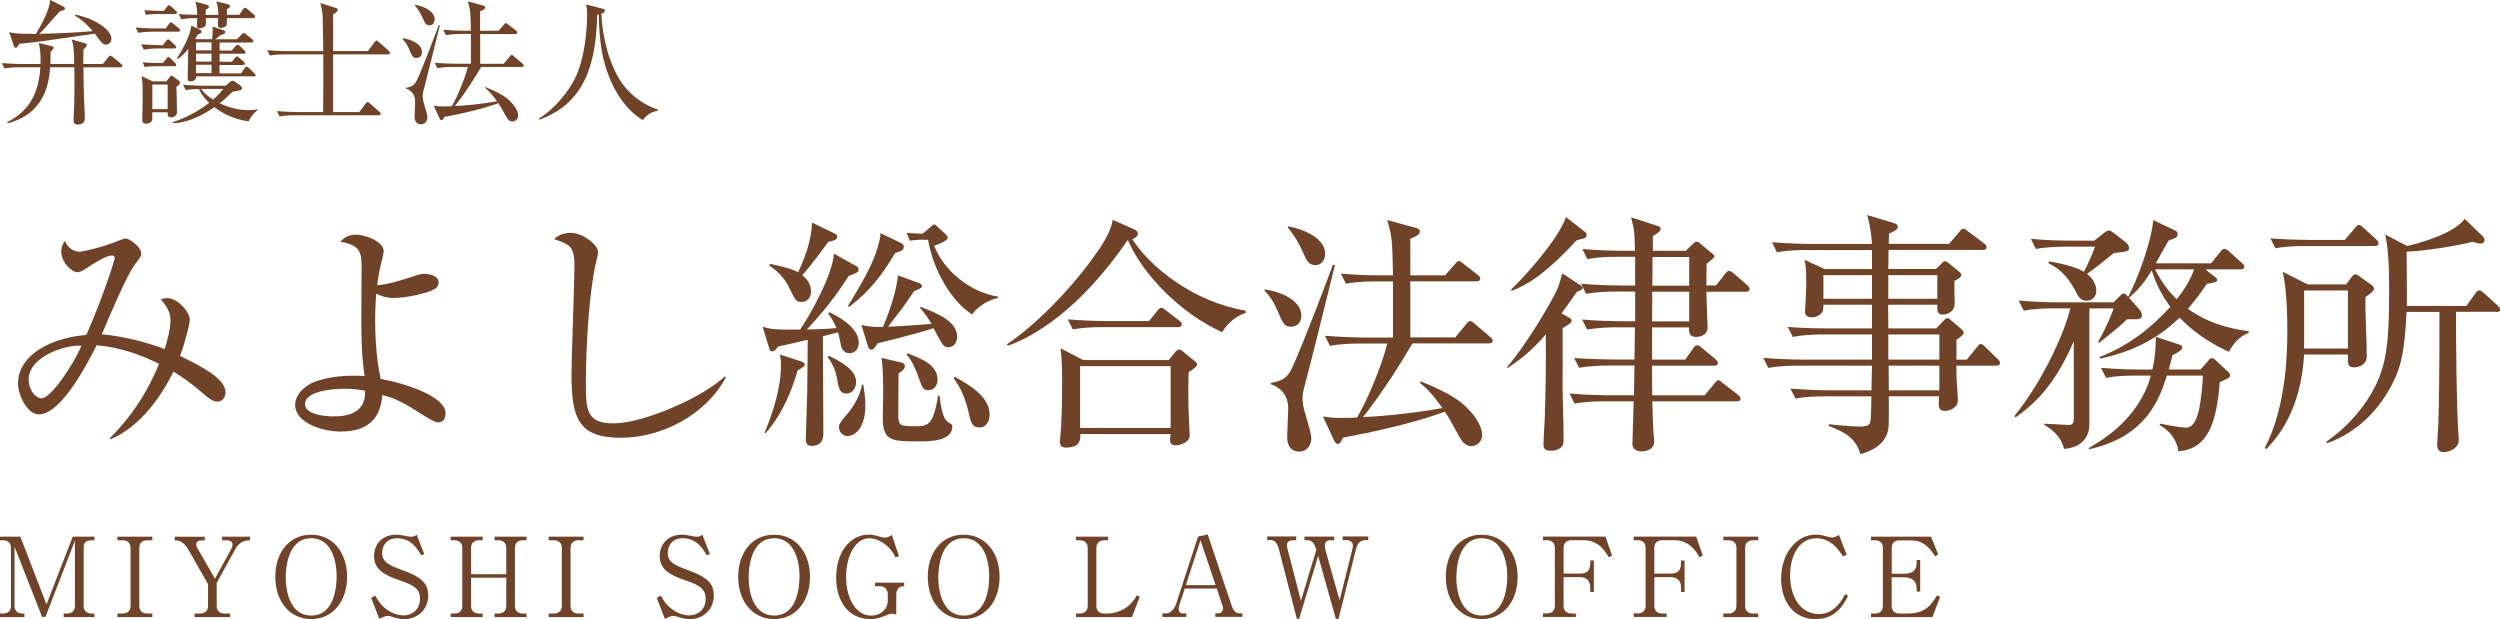
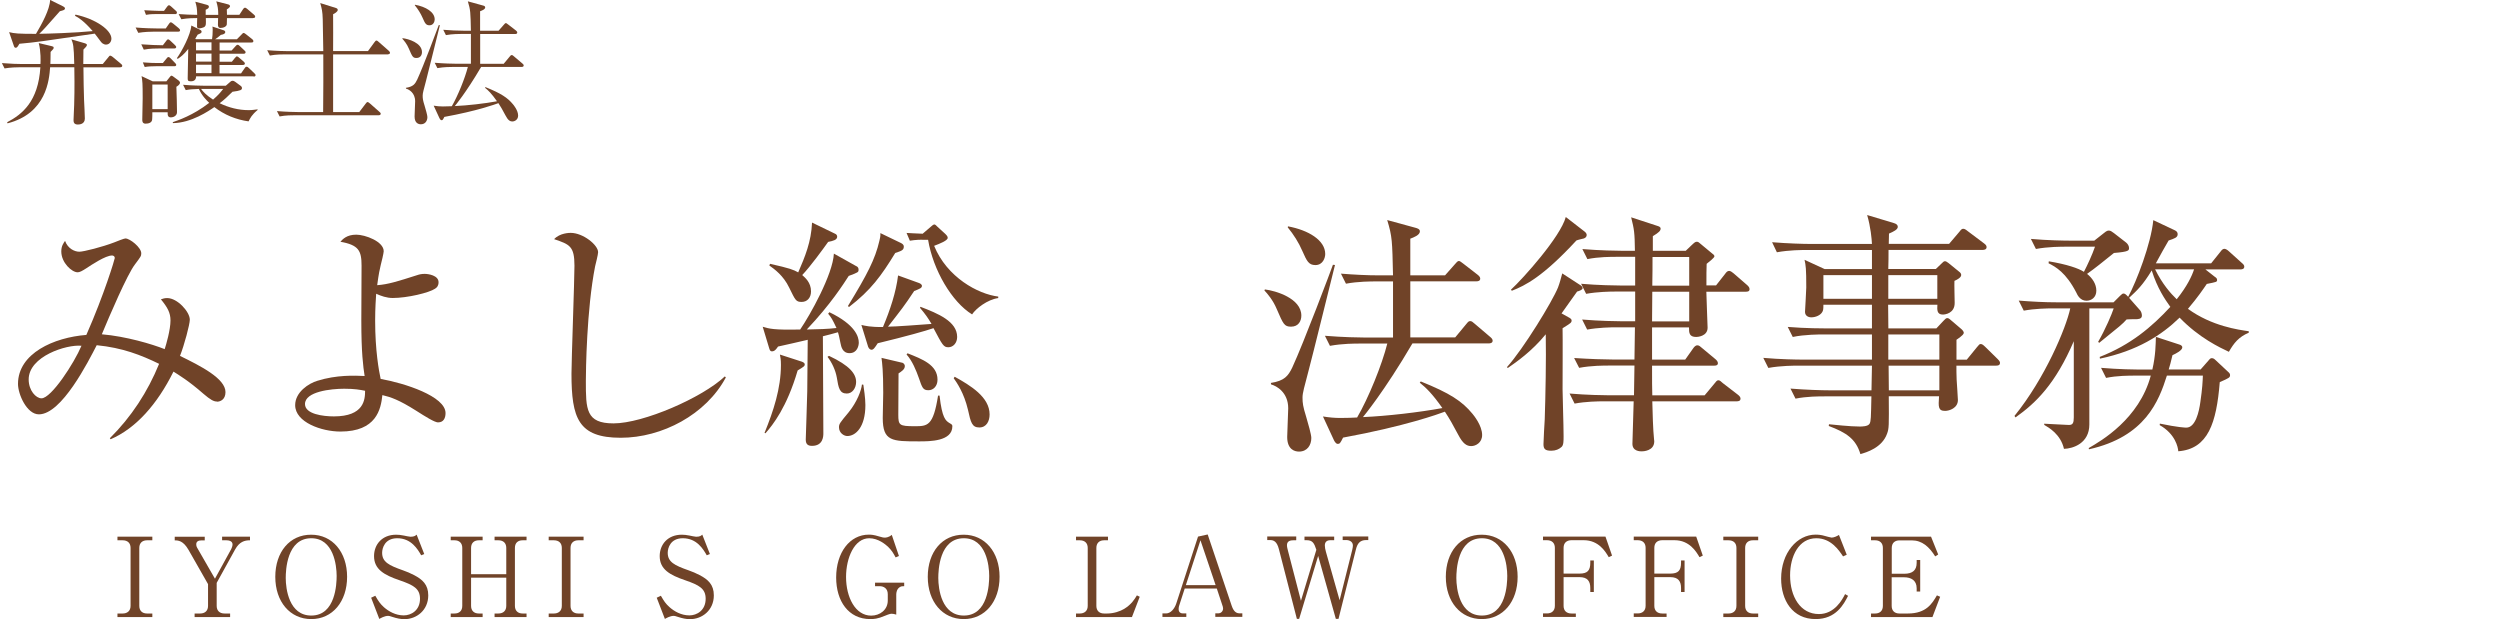
<svg xmlns="http://www.w3.org/2000/svg" id="_レイヤー_2" viewBox="0 0 318.21 78.8">
  <defs>
    <style>.cls-1{fill:#704328;stroke-width:0px;}</style>
  </defs>
  <g id="top">
    <path class="cls-1" d="M15.31,8.57h-4.69c0,1.39.05,3.11.08,4.16.02.37.1,2.02.1,2.36,0,.75-.75.76-.9.76-.51,0-.54-.34-.54-.56,0-.31.08-1.65.08-1.92.07-2.14.03-4.16.02-4.81h-3.08c-.12,1.61-.46,5.86-5.42,7.14l-.05-.14c1.9-1,3.96-2.62,4.23-7h-2.57c-.42,0-1.24.02-1.99.15l-.34-.68c1.05.09,2.09.12,2.6.12h2.31c.02-.32.07-1.58-.22-2.67l1.63.39c.19.05.27.07.27.2s-.03.17-.39.54c0,.8-.02,1.21-.03,1.53h3.04c-.05-2.36-.14-2.57-.36-3.13l1.65.48c.29.09.32.15.32.24,0,.14-.17.31-.44.58-.02.92-.02,1.39-.02,1.84h2.48l.7-.85c.1-.14.17-.22.25-.22.07,0,.24.1.32.17l1.04.87c.08.07.17.14.17.25,0,.17-.15.19-.27.19ZM13.54,5.68c-.42,0-.63-.27-.73-.41-.12-.15-.63-.85-.75-.99-6.97,1.02-7.39,1.09-9.59,1.29-.24.41-.31.51-.48.51-.14,0-.2-.14-.25-.31l-.58-1.68c.66.17,1.17.22,3.42.22.75-1.27,1.75-3.08,1.8-4.32l1.67.83c.1.05.22.14.22.25,0,.19-.19.24-.65.36-1.87,2.11-2.07,2.35-2.62,2.87.92,0,4.66-.12,6.8-.34-1.09-1.26-1.8-1.72-2.26-1.95l.07-.15c2.6.56,4.57,1.97,4.57,3.06,0,.39-.27.75-.65.75Z" />
    <path class="cls-1" d="M22.67,4.03h-3.06c-.43,0-1.24.02-2.01.15l-.34-.68c1.14.1,2.33.12,2.65.12h1.19l.39-.56c.08-.12.15-.22.25-.22.08,0,.2.08.31.17l.68.56c.08.07.19.17.19.29,0,.14-.12.17-.25.17ZM22.18,6.17h-1.87c-.42,0-1.24,0-2.01.15l-.32-.68c1.04.08,2.14.12,2.75.12l.41-.53c.08-.12.15-.22.27-.22.08,0,.22.12.29.19l.54.51c.08.08.19.19.19.27,0,.15-.14.19-.25.19ZM22.45,11.07c.03.53.08,2.74.08,3.21s-.48.66-.76.66c-.34,0-.46-.17-.43-.65h-1.95c.02.22-.02.75-.02.87,0,.46-.46.58-.85.58-.19,0-.41-.07-.41-.49s.05-2.33.05-2.72c0-1.97-.03-2.19-.14-2.84l1.41.66h1.75l.42-.53c.07-.07.14-.19.22-.19.07,0,.15.05.27.14l.65.48c.07.05.17.17.17.27,0,.24-.29.42-.48.54ZM22.18,8.43h-2.35c-.44,0-.99.02-1.41.1l-.24-.59c.8.07,1.56.08,1.77.08h.78l.44-.54c.1-.12.17-.22.27-.22.12,0,.26.15.31.2l.51.53c.1.1.17.17.17.27,0,.15-.14.17-.25.17ZM22.25,1.79h-2.26c-.83,0-1.17.05-1.41.1l-.22-.59c.82.05,1.62.08,1.77.08h.75l.36-.49c.08-.12.17-.22.27-.22s.2.1.31.19l.53.48c.1.08.17.15.17.27,0,.14-.1.19-.25.19ZM21.34,10.76h-1.95v3.13h1.95v-3.13ZM31.65,15.45c-1.6-.22-3.09-.83-4.37-1.82-.7.49-2.94,2.02-5.27,2.04l-.02-.12c.63-.22,2.57-.85,4.64-2.46-.22-.2-.95-.9-1.31-1.77-.8.03-1.14.05-1.68.15l-.34-.68c1.12.1,2.29.12,2.62.12h2.82l.61-.53c.05-.05.15-.1.25-.1.12,0,.26.07.36.15l.65.48c.07.03.19.17.19.29,0,.25-.17.34-1.21.48-.61.61-1.05,1.02-1.63,1.46,1.16.56,2.41.88,3.69.88.49,0,.83-.07,1.12-.1l.03.07c-.76.63-.95,1.04-1.16,1.46ZM32.29,9.72h-7.33c0,.44-.26.63-.68.63-.39,0-.39-.15-.39-.41,0-.53.07-3.11.07-3.71-.61.77-.95,1-1.33,1.26l-.12-.08c.6-.83,1.77-2.99,1.84-4.16l1.09.53c.07.03.22.1.22.25,0,.1-.05.17-.19.24-.08.05-.17.07-.31.14-.15.27-.19.34-.31.53l.1.05h2.04c.05-.36.08-.66.08-1.12,0-.19,0-.26-.03-.49l1.38.46c.12.03.25.1.25.24,0,.2-.22.31-.56.36-.29.26-.6.48-.73.56h2.77l.58-.59c.05-.05.19-.22.27-.22s.15.05.31.17l.77.61c.07.05.17.15.17.27,0,.17-.17.17-.25.17h-4.05v1.02h1.53l.48-.53c.07-.07.17-.2.27-.2s.19.05.32.19l.54.51c.08.07.17.15.17.25,0,.17-.17.19-.25.19h-3.06v1.02h1.56l.37-.46c.19-.22.22-.22.27-.22.1,0,.22.1.32.19l.53.46c.05.05.17.15.17.25,0,.17-.17.19-.27.19h-2.96v1.07h2.74l.44-.63c.08-.12.14-.22.27-.22.1,0,.2.08.29.17l.68.65c.08.08.17.17.17.25,0,.17-.17.19-.25.19ZM32.22,2.31h-3.33c-.02.31-.02.59-.02.76,0,.29-.41.49-.82.49-.22,0-.31-.17-.31-.41,0-.14.02-.73.02-.85h-1.56c.02.8.02.9-.12,1.07-.15.17-.65.25-.76.25-.14,0-.24-.12-.24-.22,0-.19,0-.87.02-1.1-.32,0-1.21,0-2.02.15l-.34-.66c.99.07,1.34.08,2.36.1-.02-.8-.05-1.04-.24-1.67l1.39.37c.19.05.34.1.34.26s-.1.25-.41.39v.65h1.6c0-.78-.07-1.1-.25-1.72l1.44.37c.15.03.31.1.31.25,0,.1-.15.25-.41.41,0,.19.02.24.02.68h1.58l.46-.7c.05-.08.14-.2.25-.2.1,0,.19.07.31.17l.82.7c.09.08.17.15.17.27,0,.15-.14.17-.26.17ZM26.92,5.39h-1.97v1.02h1.97v-1.02ZM26.92,6.82h-1.97v1.02h1.97v-1.02ZM26.92,8.24h-1.97v1.07h1.97v-1.07ZM25.59,11.32c.25.34.66.8,1.53,1.36.68-.59.95-.93,1.29-1.36h-2.82Z" />
    <path class="cls-1" d="M49.39,6.92h-6.99v7.34h3.33l.8-1.05c.12-.15.17-.22.25-.22s.19.07.32.19l1.19,1.05c.1.08.17.15.17.25,0,.15-.15.19-.26.19h-10.62c-.43,0-1.24,0-1.99.15l-.34-.68c1.16.1,2.38.12,2.62.12h3.26c.03-3.67.03-4.06.02-7.34h-4.79c-.42,0-1.24,0-2.01.15l-.34-.68c1.16.1,2.36.12,2.62.12h4.52c-.02-.65-.05-3.48-.07-4.06-.03-1-.12-1.36-.32-2.06l2.01.63c.14.05.22.12.22.25,0,.22-.41.46-.59.54.02.75,0,4.03,0,4.69h4.44l.82-1.12c.1-.14.17-.22.25-.22.1,0,.19.08.32.2l1.24,1.09c.12.1.17.19.17.27,0,.15-.15.19-.25.19Z" />
    <path class="cls-1" d="M51.25,4.86c.71.08,2.46.59,2.46,1.77,0,.36-.19.75-.7.75-.46,0-.53-.17-.97-1.19-.25-.61-.63-1.04-.83-1.26l.03-.07ZM55.99,3.21c-.29,1.14-1.51,6.14-1.78,7.14-.29,1.1-.41,1.5-.41,1.82,0,.37.03.61.24,1.27.14.48.36,1.22.36,1.46,0,.48-.27.92-.83.92-.31,0-.8-.15-.8-.99,0-.31.07-1.67.07-1.94,0-1.09-.8-1.51-1.16-1.61l-.02-.1c.92-.14,1.17-.48,1.44-1.04.78-1.68,2.65-6.66,2.75-6.95l.14.02ZM52.81.6c1.38.25,2.52.93,2.52,1.87,0,.25-.15.75-.66.75-.46,0-.58-.27-.88-.95-.24-.56-.6-1.12-.99-1.6l.02-.07ZM64.12,8.11l.75-.9c.12-.14.15-.2.27-.2.1,0,.17.07.31.19l1.04.88c.08.07.17.15.17.25,0,.15-.15.19-.25.19h-5.17c-1.92,3.28-3.33,4.96-3.35,4.98,1.61-.07,3.81-.32,5.37-.61-.7-.99-1.1-1.38-1.53-1.72l.07-.08c1.97.8,2.79,1.33,3.5,2.19.07.08.65.78.65,1.43,0,.53-.44.75-.73.75-.31,0-.56-.15-.88-.77-.37-.7-.58-1.07-.9-1.56-.41.15-2.7.99-6.88,1.75-.19.37-.22.42-.36.42-.15,0-.25-.24-.27-.27l-.73-1.58c.44.07.78.1,1.17.1.36,0,.94-.02,1.14-.03.76-1.31,1.68-3.57,2.04-5h-1.87c-.31,0-1.17,0-2.01.15l-.34-.68c1.24.1,2.33.12,2.62.12h1.99v-3.79h-1.17c-.29,0-1.19,0-2.01.15l-.34-.68c.87.07,1.75.12,2.62.12h.9c-.05-2.35-.05-2.62-.39-3.74l1.92.53c.12.03.29.08.29.24,0,.25-.42.41-.65.49v2.48h2.35l.66-.75c.1-.12.19-.22.27-.22.07,0,.15.07.31.19l.97.75c.08.07.17.15.17.26,0,.15-.14.19-.25.19h-4.47v3.79h3.03Z" />
-     <path class="cls-1" d="M83.72,14.09c-1.02.22-1.39.58-1.92,1.19-2.09-1.29-3.48-3.42-4.35-5.71-.58-1.51-1.16-3.57-1.24-7.73-.07.02-.1.02-.19.03-.17,5.78-1.29,11.17-7.36,13.36l-.07-.14c2.07-1.24,3.84-3.55,4.64-5.2,1.22-2.53,1.5-6.14,1.5-8.04,0-.82-.07-1.02-.15-1.29l2.06.53c.29.07.34.1.34.24,0,.27-.27.37-.44.42.12,2.96,1.02,6.53,2.6,8.79,1.65,2.33,3.76,3.11,4.61,3.42l-.02.14Z" />
-     <path class="cls-1" d="M9.54,68.81l-3.76,9.72h-.42l-3.51-8.95v7.54c0,.63.39.97.99.97h.27v.45H0v-.45h.41c.59,0,.99-.32.99-.97v-7.38c0-.63-.39-.97-.99-.97h-.41v-.46h2.59l3.33,8.63,3.34-8.63h2.76v.46h-.38c-.77,0-.99.35-.99.97v7.38c0,.6.36.97.99.97h.38v.45h-3.92v-.45h.43c.6,0,1.01-.34,1.01-.97v-8.31Z" />
    <path class="cls-1" d="M19.39,68.77h-.67c-.57,0-.99.31-.99.97v7.38c0,.63.39.97.99.97h.67v.45h-4.44v-.45h.66c.57,0,1.01-.31,1.01-.97v-7.38c0-.63-.39-.97-1.01-.97h-.66v-.46h4.44v.46Z" />
    <path class="cls-1" d="M31.82,68.77c-.69,0-1.34.18-1.89,1.16l-2.35,4.26v2.93c0,.6.36.97,1.01.97h.7v.45h-4.52v-.45h.7c.62,0,1.01-.35,1.01-.97v-2.77l-2.49-4.37c-.67-1.16-1.3-1.2-1.75-1.2v-.46h3.82v.46h-.39c-.42,0-.69.14-.69.5,0,.22.08.39.11.43l2.27,3.95,2.07-3.77c.07-.13.17-.41.17-.59,0-.45-.5-.53-.77-.53h-.56v-.46h3.55v.46Z" />
    <path class="cls-1" d="M39.62,78.8c-2.7,0-4.58-2.21-4.58-5.38s1.85-5.38,4.58-5.36c2.69,0,4.56,2.21,4.56,5.36s-1.86,5.38-4.56,5.38ZM42.85,73.3c0-1.33-.39-4.79-3.23-4.79-3.13,0-3.25,4.12-3.25,5.06,0,1.39.42,4.78,3.25,4.78,3.11,0,3.23-4.08,3.23-5.04Z" />
    <path class="cls-1" d="M54.03,70.51l-.42.17c-.45-.78-1.26-2.17-3.05-2.17-1.58,0-1.92,1.25-1.92,1.85,0,1.16.84,1.6,2.67,2.24.48.17.94.36,1.37.59,1.09.56,1.83,1.22,1.83,2.59,0,1.89-1.48,3.03-3.04,3.03-.49,0-.98-.11-1.5-.28-.39-.14-.49-.14-.57-.14-.45,0-.95.29-1.12.39l-1.04-2.7.53-.25c.38.66.6,1.01,1.1,1.46.59.52,1.48,1.04,2.52,1.04.94,0,2.07-.63,2.07-2.12,0-1.29-.83-1.74-2.6-2.35-1.97-.67-3.25-1.4-3.25-3.08,0-1.47,1.02-2.72,2.81-2.72.27,0,.62.03.99.11.15.04.73.15.84.15.49,0,.64-.14.78-.27l.97,2.47Z" />
    <path class="cls-1" d="M64.44,73.09v-3.35c0-.6-.36-.97-1.01-.97h-.48v-.46h4.07v.46h-.49c-.62,0-.99.34-.99.97v7.38c0,.62.38.97.99.97h.49v.45h-4.07v-.45h.48c.62,0,1.01-.35,1.01-.97v-3.59h-4.48v3.59c0,.63.39.97.99.97h.48v.45h-4.06v-.45h.48c.59,0,.99-.32.99-.97v-7.38c0-.62-.38-.97-.99-.97h-.48v-.46h4.06v.46h-.48c-.57,0-.99.31-.99.97v3.35h4.48Z" />
    <path class="cls-1" d="M74.28,68.77h-.67c-.57,0-.99.31-.99.97v7.38c0,.63.39.97.99.97h.67v.45h-4.44v-.45h.66c.57,0,1.01-.31,1.01-.97v-7.38c0-.63-.39-.97-1.01-.97h-.66v-.46h4.44v.46Z" />
    <path class="cls-1" d="M90.38,70.51l-.42.17c-.45-.78-1.26-2.17-3.05-2.17-1.58,0-1.92,1.25-1.92,1.85,0,1.16.84,1.6,2.67,2.24.48.17.94.36,1.37.59,1.09.56,1.83,1.22,1.83,2.59,0,1.89-1.48,3.03-3.04,3.03-.49,0-.98-.11-1.5-.28-.39-.14-.49-.14-.57-.14-.45,0-.95.29-1.12.39l-1.04-2.7.53-.25c.38.66.6,1.01,1.11,1.46.59.52,1.48,1.04,2.52,1.04.94,0,2.07-.63,2.07-2.12,0-1.29-.83-1.74-2.6-2.35-1.97-.67-3.25-1.4-3.25-3.08,0-1.47,1.02-2.72,2.81-2.72.27,0,.62.03.99.11.15.04.73.15.84.15.49,0,.64-.14.78-.27l.97,2.47Z" />
-     <path class="cls-1" d="M98.54,78.8c-2.7,0-4.58-2.21-4.58-5.38s1.85-5.38,4.58-5.36c2.69,0,4.56,2.21,4.56,5.36s-1.86,5.38-4.56,5.38ZM101.77,73.3c0-1.33-.39-4.79-3.23-4.79-3.13,0-3.25,4.12-3.25,5.06,0,1.39.42,4.78,3.25,4.78,3.11,0,3.23-4.08,3.23-5.04Z" />
    <path class="cls-1" d="M114.08,78.23c-.27-.07-.38-.11-.57-.11-.11,0-.28.01-.85.25-.95.41-1.46.43-1.89.43-2.78,0-4.34-2.3-4.34-5.29,0-3.18,1.73-5.46,4.16-5.46.25,0,.6.01,1.34.24.45.14.56.14.66.14.14,0,.49,0,.92-.35l.91,2.69-.42.18c-.27-.5-.48-.88-.97-1.36-.31-.28-1.23-1.08-2.39-1.08-1.89,0-2.95,2.49-2.95,4.93,0,2.58,1.18,4.92,3.2,4.92,1.11,0,2.11-.74,2.11-1.92v-.81c0-.74-.52-1.02-1.05-1.02h-.57v-.45h3.71v.45c-.25,0-.38,0-.59.14-.36.25-.42.69-.42.92v2.56Z" />
    <path class="cls-1" d="M122.67,78.8c-2.7,0-4.58-2.21-4.58-5.38s1.85-5.38,4.58-5.36c2.69,0,4.56,2.21,4.56,5.36s-1.86,5.38-4.56,5.38ZM125.91,73.3c0-1.33-.39-4.79-3.23-4.79-3.13,0-3.25,4.12-3.25,5.06,0,1.39.42,4.78,3.25,4.78,3.11,0,3.23-4.08,3.23-5.04Z" />
    <path class="cls-1" d="M141.03,68.77h-.49c-.6,0-.99.34-.99.97v7.38c0,.59.35.97.99.97h.38c.85,0,1.68-.29,2.17-.59.92-.56,1.33-1.23,1.62-1.72l.36.18-.99,2.58h-7.12v-.45h.48c.57,0,1.01-.31,1.01-.97v-7.38c0-.63-.39-.97-1.01-.97h-.48v-.46h4.07v.46Z" />
    <path class="cls-1" d="M150.79,74.93l-.69,2.13c-.04.11-.08.25-.08.46,0,.52.39.56.59.56h.39v.45h-3.04v-.45h.46c.59,0,1.09-.6,1.31-1.29l2.76-8.49,1.23-.27,3.06,9.09c.28.81.64.95,1.04.95h.31v.45h-3.44v-.45h.42c.21,0,.57-.2.57-.62,0-.15-.04-.25-.13-.52l-.67-2.02h-4.1ZM152.8,68.77l-1.86,5.71h3.79l-1.93-5.71Z" />
    <path class="cls-1" d="M164.97,68.77h-.35c-.6,0-.81.24-.81.64,0,.22.07.46.13.7l1.65,6.36,1.96-6.49c-.27-.84-.48-1.22-1.22-1.22h-.29v-.46h3.78v.46h-.49c-.46,0-.7.24-.7.67,0,.24.06.53.14.81l1.74,6.16,1.61-6.42c.06-.24.08-.43.08-.55,0-.5-.46-.69-.85-.69h-.45v-.46h3.26v.46h-.27c-.8,0-1.12.46-1.3,1.18l-2.22,8.85h-.34l-2.25-8.01-2.42,8.01h-.29l-2.29-8.88c-.25-.98-.67-1.15-1.13-1.15h-.35v-.46h3.69v.46Z" />
    <path class="cls-1" d="M188.61,78.8c-2.7,0-4.58-2.21-4.58-5.38s1.85-5.38,4.58-5.36c2.69,0,4.56,2.21,4.56,5.36s-1.86,5.38-4.56,5.38ZM191.85,73.3c0-1.33-.39-4.79-3.23-4.79-3.13,0-3.25,4.12-3.25,5.06,0,1.39.42,4.78,3.25,4.78,3.11,0,3.23-4.08,3.23-5.04Z" />
    <path class="cls-1" d="M200.57,78.53h-4.17v-.45h.5c.62,0,1.01-.35,1.01-.97v-7.38c0-.6-.36-.97-1.01-.97h-.5v-.46h7.95l.84,2.42-.42.2c-.42-.71-1.27-2.16-3.19-2.16h-1.55c-.62,0-1.01.34-1.01.97v3.28h2.03c1.01,0,1.37-.39,1.37-1.39v-.28h.45v4.01h-.45v-.5c0-.85-.34-1.39-1.37-1.39h-2.03v3.66c0,.6.36.97,1.01.97h.55v.45Z" />
    <path class="cls-1" d="M212.12,78.53h-4.17v-.45h.5c.62,0,1.01-.35,1.01-.97v-7.38c0-.6-.36-.97-1.01-.97h-.5v-.46h7.95l.84,2.42-.42.2c-.42-.71-1.27-2.16-3.19-2.16h-1.55c-.62,0-1.01.34-1.01.97v3.28h2.03c1.01,0,1.37-.39,1.37-1.39v-.28h.45v4.01h-.45v-.5c0-.85-.34-1.39-1.37-1.39h-2.03v3.66c0,.6.36.97,1.01.97h.55v.45Z" />
    <path class="cls-1" d="M223.79,68.77h-.67c-.57,0-.99.31-.99.97v7.38c0,.63.39.97.99.97h.67v.45h-4.44v-.45h.66c.57,0,1.01-.31,1.01-.97v-7.38c0-.63-.39-.97-1.01-.97h-.66v-.46h4.44v.46Z" />
    <path class="cls-1" d="M234.59,70.82c-.52-.78-1.52-2.31-3.4-2.31-2.24,0-3.34,2.28-3.34,4.72,0,2.72,1.31,4.93,3.67,4.93,1.99,0,2.97-1.82,3.33-2.54l.38.22c-.55,1.08-1.53,2.96-4.13,2.96-2.95,0-4.39-2.4-4.39-5.15,0-3.28,2.03-5.6,4.39-5.6.35,0,.76.04,1.18.17.11.03.77.21.85.21.29,0,.67-.17.94-.34l.99,2.52-.46.21Z" />
    <path class="cls-1" d="M240.78,73.46v3.66c0,.6.35.97.99.97h1.08c2.35,0,3.09-1.29,3.69-2.31l.41.18-.98,2.58h-7.82v-.45h.52c.57,0,.99-.31.99-.97v-7.38c0-.63-.39-.97-.99-.97h-.52v-.46h7.64l.91,2.27-.38.24c-.77-1.23-1.67-2.04-2.99-2.04h-1.55c-.59,0-.99.32-.99.97v3.28h1.59c1.06,0,1.58-.45,1.58-1.39v-.36h.45v4.01h-.45v-.42c0-1.01-.73-1.39-1.58-1.39h-1.59Z" />
    <path class="cls-1" d="M27.62,51.11c-.42,0-.83-.22-1.73-.99-1.89-1.66-3.2-2.43-3.81-2.82-2.08,4.19-4.8,7.23-8,8.61l-.1-.13c2.72-2.69,4.83-5.92,6.27-9.47-2.3-1.12-4.67-2.05-7.94-2.37-1.06,2.05-4.45,8.8-7.36,8.8-1.54,0-2.66-2.56-2.66-3.87,0-3.9,4.58-5.92,8.7-6.24,2.3-5.22,3.62-9.66,3.62-9.79,0-.22-.19-.32-.35-.32-.83,0-2.59,1.18-3.23,1.6-.58.38-.9.54-1.15.54-.74,0-2.08-1.22-2.08-2.66,0-.7.29-1.06.48-1.34.35.99,1.22,1.38,1.82,1.38.54,0,2.94-.61,4.42-1.18.32-.13,1.28-.51,1.44-.51.58,0,2.02,1.15,2.02,1.89,0,.35-.06.42-.8,1.41-.99,1.28-3.26,6.59-4.22,8.9,3.07.26,6.4,1.25,8,1.89.19-.58.74-2.46.74-3.65,0-.99-.38-1.66-1.22-2.69.26-.1.51-.16.8-.16,1.31,0,2.88,1.76,2.88,2.75,0,.58-.7,3.23-1.25,4.61,2.62,1.28,5.79,2.88,5.79,4.61,0,.96-.67,1.22-1.09,1.22ZM3.65,48.3c0,1.41.93,2.4,1.63,2.4,1.25,0,4.16-4.48,5.09-6.69-1.89-.19-6.72,1.34-6.72,4.29Z" />
    <path class="cls-1" d="M55.78,53.77c-.45,0-1.63-.74-2.82-1.5-2.18-1.38-3.23-1.73-4.29-1.98-.19,1.82-.77,4.64-5.34,4.64-2.4,0-5.76-1.18-5.76-3.36,0-1.66,1.73-2.78,2.82-3.1,2.46-.77,4.77-.67,6.02-.61-.19-1.22-.42-2.98-.42-7.07,0-.64.03-6.75.03-6.98,0-1.92-.38-2.62-2.69-3.04.29-.32.8-.9,2.02-.9,1.12,0,3.49.86,3.49,2.11,0,.22-.29,1.44-.38,1.76-.13.54-.26,1.12-.45,2.56,1.38-.1,2.59-.48,5.09-1.28.29-.1.58-.16.96-.16.45,0,1.76.19,1.76,1.06,0,.45-.19.67-.45.83-.74.51-3.52,1.18-5.38,1.18-.77,0-1.5-.26-2.11-.54-.03.58-.13,1.76-.13,3.42,0,3.81.48,6.4.7,7.42,3.04.54,8.26,2.21,8.26,4.35,0,.64-.26,1.18-.93,1.18ZM43.81,49.48c-1.66,0-4.99.35-4.99,1.95,0,1.28,2.3,1.57,3.68,1.57,3.84,0,3.97-2.14,3.97-3.26-.64-.13-1.34-.26-2.66-.26Z" />
    <path class="cls-1" d="M79.01,55.72c-5.41,0-6.27-2.5-6.27-8.16,0-1.63.38-12.03.38-13.73,0-2.5-.61-2.72-2.59-3.39.74-.8,1.98-.8,2.11-.8,1.57,0,3.49,1.54,3.49,2.46,0,.29-.32,1.54-.38,1.79-1.09,5.5-1.18,13.44-1.18,14.59,0,3.62,0,5.41,3.52,5.41,3.78,0,11.29-3.26,14.17-5.98l.13.13c-2.53,4.74-8.13,7.68-13.38,7.68Z" />
    <path class="cls-1" d="M109.06,33.9c.19.13.22.29.22.42,0,.32-.03.35-1.25.8-.64.99-2.3,3.62-5.34,6.82,1.57-.03,2.66-.06,3.78-.19-.51-1.09-.64-1.31-1.06-1.82l.16-.19c3.33,1.6,3.74,3.14,3.74,3.87,0,.38-.19,1.34-1.18,1.34-.9,0-1.06-.83-1.15-1.28-.19-.93-.22-1.06-.32-1.38-.32.1-1.66.45-1.92.51,0,1.98.06,10.59.06,12.35,0,.32,0,1.6-1.44,1.6-.54,0-.8-.22-.8-.8,0-.42.19-5.38.19-6.14,0-1.02.06-5.63.06-6.56-.61.16-3.26.74-3.78.86-.22.32-.42.61-.77.61-.26,0-.29-.22-.35-.38l-.83-2.75c.86.26,1.44.42,4.77.35,1.25-1.82,4.16-7.01,4.29-9.66l2.91,1.63ZM97.32,55.08c1.12-2.75,2.08-5.63,2.08-8.64,0-.64-.06-.99-.13-1.31l2.78.9c.16.06.38.16.38.35,0,.22-.1.29-.9.77-1.38,4.7-3.14,6.91-4.1,8l-.13-.06ZM98.02,33.58c2.56.58,2.94.74,3.58,1.09.86-1.98,1.66-3.9,1.76-6.34l2.91,1.41c.16.06.29.19.29.38,0,.42-.51.54-1.15.67-.61.86-2.27,3.14-3.3,4.22.35.32,1.12.93,1.12,2.08,0,.83-.51,1.34-1.18,1.34-.74,0-.8-.19-1.6-1.82-.74-1.54-1.86-2.34-2.53-2.82l.1-.22ZM105.51,45.29c2.66,1.25,3.46,2.3,3.46,3.33,0,.77-.48,1.47-1.18,1.47-.93,0-1.06-.7-1.28-2.05-.16-.9-.61-1.89-1.18-2.62l.19-.13ZM109.89,48.97c.06.45.26,1.66.26,2.59,0,2.82-1.25,3.94-2.3,3.94-.42,0-1.06-.38-1.06-1.12,0-.42.13-.58,1.22-1.89,1.09-1.34,1.63-2.82,1.7-3.55l.19.03ZM114.66,30.92c.16.1.38.19.38.48,0,.45-.32.54-1.09.8-1.76,2.88-3.1,4.74-5.89,6.88l-.13-.13c2.46-4.03,3.46-5.95,4-8.29.16-.67.13-.7.13-.99l2.59,1.25ZM117.16,39.05c2.24.86,4.67,1.86,4.67,3.84,0,.77-.51,1.31-1.12,1.31s-.74-.26-1.89-2.43c-1.02.35-3.39,1.02-7.1,1.92-.38.58-.54.83-.8.83-.1,0-.32-.1-.42-.38l-.86-2.78c.45.1,1.15.29,2.75.26.9-2.14,1.66-4.42,1.92-6.56l2.66.96c.19.06.38.22.38.35,0,.29-.26.38-.99.67-1.34,2.02-1.57,2.27-3.33,4.54.93,0,4.32-.26,5.54-.35-.48-.8-.74-1.18-1.47-2.05l.06-.13ZM114.79,46.15c.16.03.38.19.38.45,0,.42-.42.67-.8.93,0,1.15-.03,3.9-.03,5.25s.13,1.47,2.08,1.47c1.63,0,2.37,0,2.98-3.9h.19c.32,2.91.8,3.2,1.25,3.49.32.19.38.22.38.42,0,1.92-2.88,1.92-4.22,1.92-3.46,0-4.64,0-4.64-2.98,0-.06.06-2.69.06-3.2,0-2.78-.13-3.78-.22-4.45l2.59.61ZM117.41,30.51c-.13,0-.86,0-1.6.13l-.42-.99c.67.03.93.06,2.05.1l1.12-.96c.1-.1.26-.22.38-.22.1,0,.26.16.38.29l1.02.93c.13.13.29.29.29.48,0,.35-.99.74-1.73,1.02,1.63,4,5.57,6.14,8.16,6.46v.19c-1.38.19-2.85,1.34-3.33,2.08-2.56-1.57-4.96-5.63-5.6-9.5h-.74ZM115.52,44.97c1.86.74,3.81,1.47,3.81,3.36,0,.83-.54,1.34-1.15,1.34-.7,0-.8-.32-1.22-1.54-.35-.99-.83-2.18-1.57-3.01l.13-.16ZM121.51,47.95c2.02,1.12,4.45,2.59,4.45,4.8,0,.83-.38,1.66-1.31,1.66s-1.09-.64-1.44-2.24c-.51-2.18-1.44-3.49-1.82-4.03l.13-.19Z" />
-     <path class="cls-1" d="M155.55,42.28c-5.31-2.43-10.05-7.26-12-11.74-6.18,9.02-12.1,12.35-15.26,13.47l-.13-.19c3.65-2.43,7.97-6.88,10.78-10.75.99-1.34,2.43-3.33,2.69-5.09l2.75,1.22c.26.13.45.29.45.48,0,.26-.06.48-.7.77,2.21,3.49,7.78,8,14.43,9.09v.29c-1.66.51-2.62,1.82-3.01,2.46ZM151.3,47.37c-.06,1.31-.06,2.98-.03,4.35,0,.58.16,3.17.16,3.71,0,.86-1.22,1.25-1.76,1.25-.42,0-.74-.16-.74-.64,0-.13.03-.38.06-.8h-11.49c.03.58.1,1.73-1.86,1.73-.1,0-.74,0-.74-.7,0-.29.16-1.63.16-1.89.16-2.91.13-5.89.13-6.43,0-1.89-.13-2.94-.19-3.62l2.85,1.5h10.91l.83-1.02c.16-.22.35-.32.48-.32.16,0,.32.1.54.29l1.34,1.09c.13.1.42.32.42.48,0,.32-.48.64-1.09,1.02ZM149.89,41.64h-9.6c-.58,0-2.21,0-3.74.29l-.64-1.28c1.98.16,3.97.22,4.93.22h5.41l1.06-1.31c.16-.22.32-.38.51-.38.16,0,.35.16.58.32l1.7,1.31c.16.13.32.29.32.48,0,.32-.29.35-.51.35ZM149,46.6h-11.52v7.87h11.52v-7.87Z" />
    <path class="cls-1" d="M161,36.84c1.34.16,4.64,1.12,4.64,3.33,0,.67-.35,1.41-1.31,1.41-.86,0-.99-.32-1.82-2.24-.48-1.15-1.18-1.95-1.57-2.37l.06-.13ZM169.92,33.74c-.54,2.14-2.85,11.55-3.36,13.44-.54,2.08-.77,2.82-.77,3.42,0,.7.06,1.15.45,2.4.26.9.67,2.3.67,2.75,0,.9-.51,1.73-1.57,1.73-.58,0-1.5-.29-1.5-1.86,0-.58.13-3.14.13-3.65,0-2.05-1.5-2.85-2.18-3.04l-.03-.19c1.73-.26,2.21-.9,2.72-1.95,1.47-3.17,4.99-12.54,5.18-13.09l.26.03ZM163.94,28.81c2.59.48,4.74,1.76,4.74,3.52,0,.48-.29,1.41-1.25,1.41-.86,0-1.09-.51-1.66-1.79-.45-1.06-1.12-2.11-1.86-3.01l.03-.13ZM185.22,42.95l1.41-1.7c.22-.26.29-.38.51-.38.19,0,.32.13.58.35l1.95,1.66c.16.13.32.29.32.48,0,.29-.29.35-.48.35h-9.73c-3.62,6.18-6.27,9.34-6.3,9.38,3.04-.13,7.17-.61,10.11-1.15-1.31-1.86-2.08-2.59-2.88-3.23l.13-.16c3.71,1.5,5.25,2.5,6.59,4.13.13.16,1.22,1.47,1.22,2.69,0,.99-.83,1.41-1.38,1.41-.58,0-1.06-.29-1.66-1.44-.7-1.31-1.09-2.02-1.7-2.94-.77.29-5.09,1.86-12.96,3.3-.35.7-.42.8-.67.8-.29,0-.48-.45-.51-.51l-1.38-2.98c.83.13,1.47.19,2.21.19.67,0,1.76-.03,2.14-.06,1.44-2.46,3.17-6.72,3.84-9.41h-3.52c-.58,0-2.21,0-3.78.29l-.64-1.28c2.34.19,4.38.22,4.93.22h3.74v-7.14h-2.21c-.54,0-2.24,0-3.78.29l-.64-1.28c1.63.13,3.3.22,4.93.22h1.7c-.1-4.42-.1-4.93-.74-7.04l3.62.99c.22.06.54.16.54.45,0,.48-.8.77-1.22.93v4.67h4.42l1.25-1.41c.19-.22.35-.42.51-.42.13,0,.29.13.58.35l1.82,1.41c.16.13.32.29.32.48,0,.29-.26.35-.48.35h-8.42v7.14h5.7Z" />
    <path class="cls-1" d="M191.81,46.73c2.11-2.34,5.79-8.38,6.5-10.14.22-.58.35-1.09.54-1.79l2.37,1.54c.13.1.22.22.22.35,0,.19-.42.35-.7.42-.86,1.22-1.38,1.92-1.98,2.78l.86.48c.19.1.42.22.42.42,0,.29-.13.35-1.15.99.03,1.06,0,6.56,0,7.78,0,.86.13,4.48.13,5.95,0,.64,0,1.15-.26,1.38-.32.29-.74.48-1.31.48-.77,0-.99-.22-.99-.83,0-.48.13-2.69.16-3.17.1-3.07.19-7.65.13-10.82-1.79,2.18-3.68,3.49-4.83,4.29l-.1-.1ZM192.32,36.87c1.54-1.41,6.3-6.72,6.98-9.25l2.4,1.86c.13.1.26.26.26.42,0,.19-.1.35-.35.45-.13.03-.83.19-.96.26-4.26,4.61-6.5,5.73-8.22,6.4l-.1-.13ZM218.4,36.36l1.18-1.5c.13-.19.29-.38.51-.38.19,0,.42.19.58.32l1.73,1.5c.16.16.29.29.29.51,0,.29-.26.32-.48.32h-5.02c0,.74.16,4.03.16,4.58,0,1.12-1.34,1.18-1.44,1.18-.9,0-.93-.51-.93-1.22h-4.7v4.1h4.22l1.02-1.44c.13-.19.32-.38.51-.38.26,0,.38.16.58.32l1.73,1.44c.16.13.32.32.32.51,0,.29-.26.32-.48.32h-7.9c0,2.27,0,2.53.03,3.78h6.66l1.25-1.5c.16-.19.29-.42.51-.42.19,0,.35.19.54.35l1.95,1.5c.16.13.32.29.32.48,0,.32-.29.35-.48.35h-10.75c.03,1.41.1,3.71.22,4.8,0,.1.03.19.03.29,0,1.25-1.44,1.28-1.6,1.28-.19,0-1.18,0-1.18-.96,0-.51.16-4.86.16-5.41h-3.78c-.8,0-2.34.03-3.74.29l-.64-1.28c2.18.19,4.45.22,4.9.22h3.3c.03-1.73.03-1.92.06-3.78h-3.3c-.58,0-2.21,0-3.74.29l-.64-1.25c1.98.13,3.94.19,4.9.19h2.78l.06-4.1h-2.3c-.8,0-2.34.03-3.78.29l-.64-1.28c2.18.19,4.45.22,4.93.22h1.82v-3.78h-2.46c-.8,0-2.34.03-3.78.29l-.64-1.28c2.18.19,4.45.22,4.93.22h1.95v-3.65h-2.3c-.8,0-2.34,0-3.78.29l-.64-1.28c2.21.19,4.48.22,4.93.22h1.76c-.03-2.37-.1-2.72-.48-4.26l3.33,1.09c.19.06.42.13.42.35,0,.26-.19.48-.99.96v1.86h4.19l.9-.86c.16-.13.29-.29.51-.29.16,0,.29.1.38.19l1.54,1.28c.13.1.32.22.32.38,0,.19-.67.7-.99.96-.03,1.02-.03,1.12-.03,2.75h1.22ZM215.01,40.91v-3.78h-4.7l-.03,3.78h4.74ZM215.01,36.36v-3.65h-4.67c0,1.44,0,1.86-.03,3.65h4.7Z" />
    <path class="cls-1" d="M254.08,46.54h-5.06c0,.13,0,1.5.03,1.79.03.51.16,2.37.16,2.59,0,1.02-1.09,1.38-1.63,1.38-.9,0-.86-.54-.77-1.86h-6.4c.03,3.81.03,4.1-.22,4.77-.64,1.79-2.62,2.37-3.39,2.59-.58-1.95-1.82-2.75-4.03-3.58l.03-.22c.64.06,2.69.29,3.9.29.29,0,1.09,0,1.28-.38.16-.35.16-.64.22-3.46h-5.92c-.77,0-2.3,0-3.74.29l-.64-1.28c1.98.16,3.97.22,4.93.22h5.38l.06-3.14h-9.41c-.42,0-2.21,0-3.78.29l-.64-1.28c2.14.19,4.32.22,4.93.22h8.9v-3.2h-6.3c-.32,0-2.3,0-3.78.32l-.64-1.28c2.24.19,4.64.19,4.93.19h5.79v-3.01h-6.18c0,.61-.03.7-.13.9-.22.42-.83.7-1.41.7-.38,0-.8-.19-.8-.7,0-.19.16-2.59.16-3.1,0-2.43-.06-2.78-.22-3.52l2.56,1.18h6.02v-2.43h-8.32c-.58,0-2.21,0-3.78.29l-.61-1.28c1.98.16,3.97.22,4.9.22h7.81c-.03-.64-.16-2.14-.61-3.68l3.39,1.02c.35.1.51.26.51.48,0,.35-.54.61-1.12.86,0,.29-.03.83-.03,1.31h7.68l1.31-1.54c.22-.29.32-.38.48-.38s.29.06.61.32l2.05,1.54c.26.19.32.32.32.48,0,.29-.29.35-.48.35h-12c0,.19,0,2.08-.03,2.43h6.05l.7-.67c.22-.22.32-.32.45-.32.16,0,.22.06.45.22l1.34,1.09c.22.16.29.29.29.45,0,.35-.64.64-.86.74-.03.45.03,2.4.03,2.82,0,1.31-1.22,1.47-1.5,1.47-.77,0-.74-.61-.7-1.25h-6.27c0,.77,0,.99.03,3.01h6.11l.9-.96c.22-.22.32-.35.48-.35.13,0,.22.03.54.32l1.28,1.09c.22.19.29.38.29.45,0,.16-.1.32-.93.9v2.53h1.31l1.28-1.57c.26-.29.32-.42.48-.42.19,0,.32.1.58.35l1.6,1.57c.22.22.29.35.29.48,0,.32-.29.35-.48.35ZM238.27,35.02h-6.18v3.01h6.18v-3.01ZM246.59,35.02h-6.24v3.01h6.24v-3.01ZM246.85,42.57h-6.5v3.2h6.5v-3.2ZM246.85,46.54h-6.46l.03,3.14h6.43v-3.14Z" />
    <path class="cls-1" d="M280.7,34.28l1.18.93c.19.13.32.22.32.42,0,.26-.06.26-1.31.51-.48.7-1.15,1.7-2.4,3.17,3.04,2.21,6.43,2.66,7.74,2.85v.19c-1.28.54-1.89,1.31-2.53,2.43-1.15-.54-3.81-1.79-6.27-4.35-2.3,2.24-5.38,4.22-10.14,5.22l-.03-.22c3.94-1.54,6.62-3.81,8.99-6.37-.67-.93-1.66-2.37-2.37-4.64-1.15,1.89-1.82,2.5-2.88,3.49l1.41,1.6c.13.16.22.42.22.67,0,.45-.54.45-.83.45-.54,0-.64,0-1.12.03-.54.61-.83.83-3.49,2.98l-.13-.13c.93-1.6,1.76-3.58,1.98-4.26h-3.1v14.78c0,2.4-2.08,3.07-3.23,3.1-.42-1.86-1.95-2.72-2.5-3.04l-.03-.16c.8.03,2.88.16,3.17.16.48,0,.61-.26.61-.96v-9.7c-2.34,5.44-4.8,7.84-7.42,9.7l-.13-.19c3.87-4.77,6.56-11.17,7.1-13.69h-2.14c-.86,0-2.37.03-3.78.29l-.64-1.28c1.63.13,3.26.22,4.93.22h7.14l.83-.83c.22-.22.32-.29.45-.29.16,0,.32.13.58.42,1.06-1.95,2.91-6.75,3.2-9.76l2.78,1.31c.26.13.32.32.32.48,0,.42-.38.54-1.15.8-.51.9-.99,1.7-1.63,2.91h7.04l1.18-1.47c.19-.26.32-.38.51-.38.13,0,.35.1.58.32l1.63,1.47c.19.16.32.29.32.48,0,.32-.32.35-.48.35h-4.48ZM260.77,33.26c2.3.38,3.81.9,4.48,1.34.45-.86,1.06-2.18,1.41-3.2h-3.78c-.42,0-2.21,0-3.74.29l-.64-1.28c2.11.19,4.32.22,4.9.22h3.17l1.22-.96c.38-.32.51-.32.64-.32.19,0,.35.1.64.32l1.57,1.22c.19.16.35.42.35.67,0,.32,0,.48-1.92.64-1.47,1.18-2.37,1.92-3.42,2.66.67.54,1.18,1.28,1.18,2.14s-.64,1.28-1.25,1.28c-.8,0-1.15-.7-1.31-1.06-1.31-2.53-2.62-3.26-3.52-3.71l.03-.26ZM265.86,57.03c1.57-.9,6.43-3.71,7.9-9.22h-1.95c-.8,0-2.34,0-3.74.29l-.64-1.28c2.18.19,4.45.22,4.9.22h1.63c.42-1.82.42-3.2.45-4.16l2.94.96c.22.06.42.16.42.38,0,.38-.83.8-1.25.99-.22.96-.32,1.28-.48,1.82h4.06l.96-1.09c.29-.35.32-.35.51-.35s.42.22.45.26l1.54,1.44c.22.19.29.29.29.45,0,.32-.13.38-1.31.9-.42,5.18-1.47,8.51-5.28,8.8-.03-.51-.38-2.21-2.37-3.33l.03-.19c2.3.48,3.23.51,3.36.51,1.18,0,1.63-2.05,1.79-3.26.26-1.79.29-2.59.32-3.36h-4.58c-1.02,3.23-2.75,7.78-9.92,9.38l-.03-.16ZM274.31,34.28c.93,1.89,1.98,3.07,2.75,3.81,1.31-1.63,1.95-2.98,2.21-3.81h-4.96Z" />
-     <path class="cls-1" d="M301.09,37.8c-.06,2.08.16,5.44.16,7.55,0,1.06-1.02,1.41-1.57,1.41-.86,0-.86-.42-.83-1.63h-5.57c-.42,7.17-3.42,10.56-4.8,12.03l-.22-.13c2.85-5.41,2.88-12.61,2.88-15.01,0-2.14-.1-5.34-.58-7.42l3.17,1.6h4.9l.67-.9c.13-.16.29-.38.48-.38s.48.19.67.35l1.31.93c.19.13.42.32.42.51,0,.29-.45.67-1.09,1.09ZM302.27,31.31h-8.86c-.32,0-2.3,0-3.78.29l-.64-1.25c2.21.16,4.64.19,4.93.19h4.54l1.28-1.5c.16-.16.32-.42.48-.42.19,0,.38.19.58.35l1.66,1.5c.16.16.29.35.29.51,0,.29-.29.32-.48.32ZM298.85,36.97h-5.57v7.39h5.57v-7.39ZM317.7,39.69h-5.09c0,4.16.06,12.13.32,15.81,0,.13.03.32.03.45,0,1.28-1.44,1.6-1.92,1.6-.83,0-.83-.77-.83-.96,0-.42.16-2.46.16-2.94.16-5.22.13-12.96.13-13.95h-4.19c-.22,5.15-.8,7.1-1.6,8.74-1.73,3.65-4.67,6.59-8.48,7.97l-.13-.19c.99-.7,3.3-2.37,5.28-5.41,2.34-3.65,2.72-6.46,2.72-14.02,0-2.78-.1-5.22-.51-6.94l2.82,1.47c3.55-.86,6.37-2.14,7.3-3.46l2.27,2.18c.13.13.26.29.26.54,0,.16-.13.42-.54.42-.19,0-.38-.03-.96-.22-2.5.61-6.3,1.18-8.42,1.25,0,.45.06,5.28.03,6.91h7.58l1.15-1.6c.1-.16.26-.38.48-.38.19,0,.42.19.58.32l1.76,1.6c.16.16.32.29.32.51,0,.32-.32.32-.51.32Z" />
  </g>
</svg>